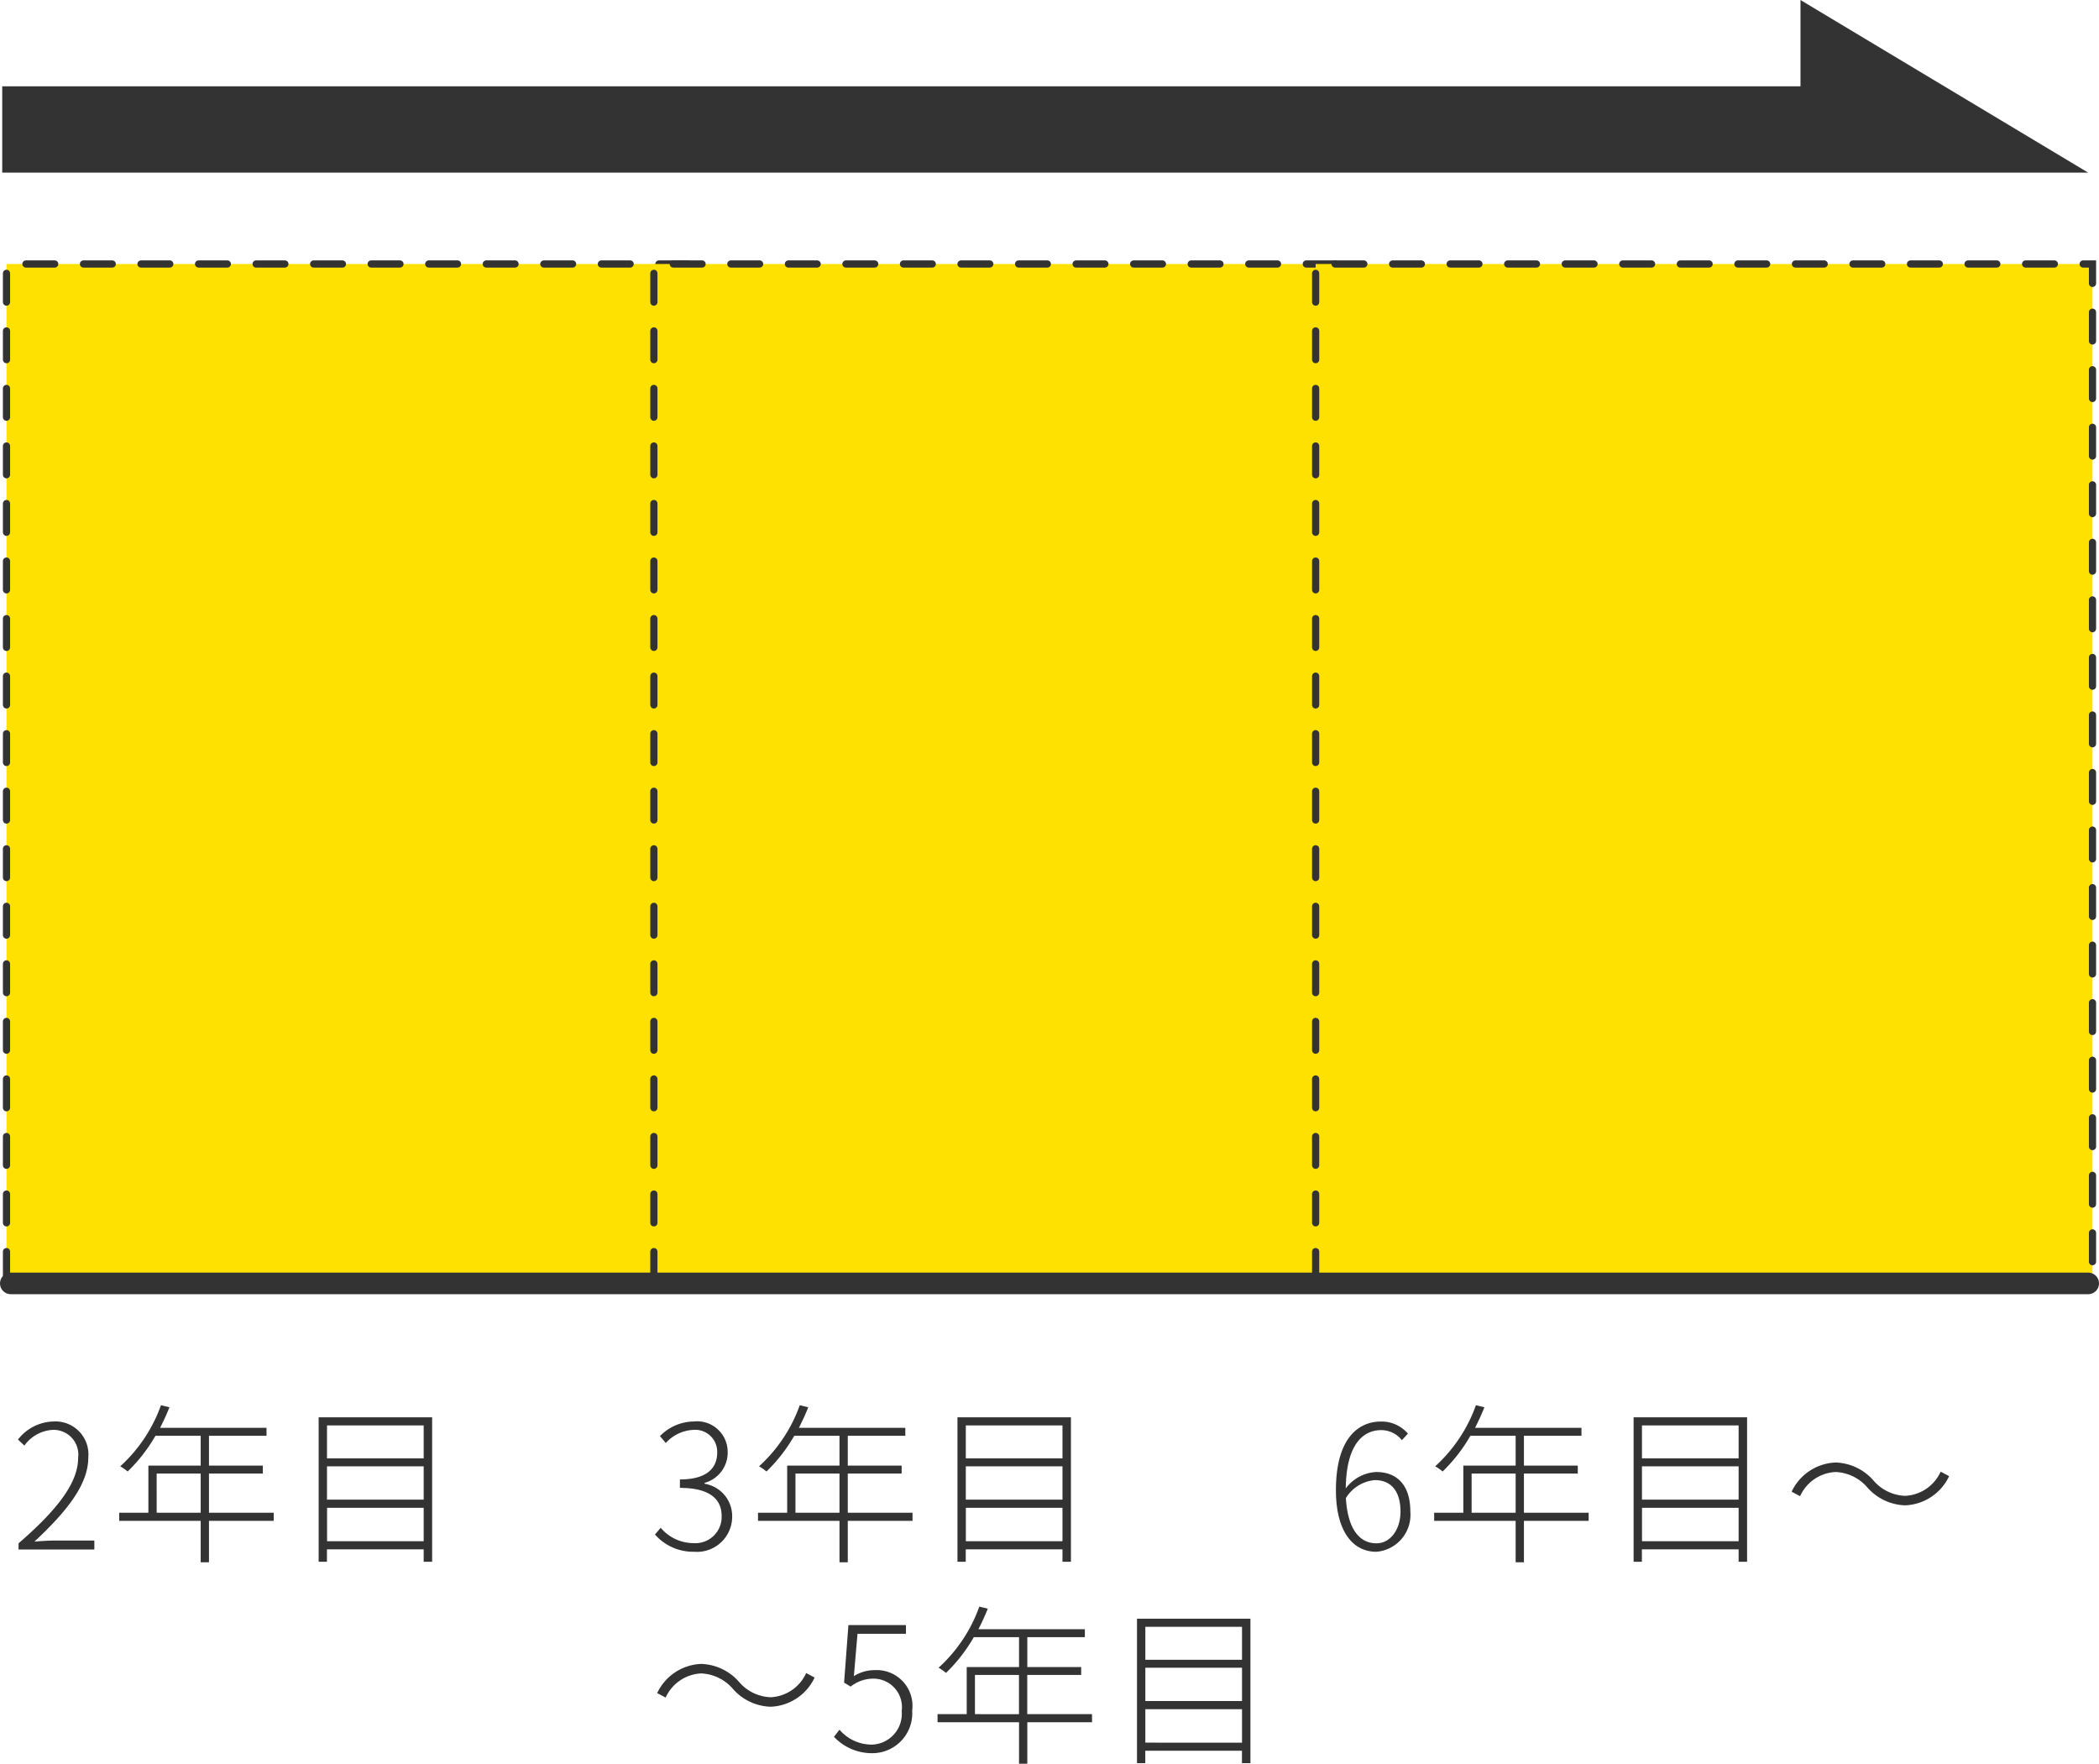
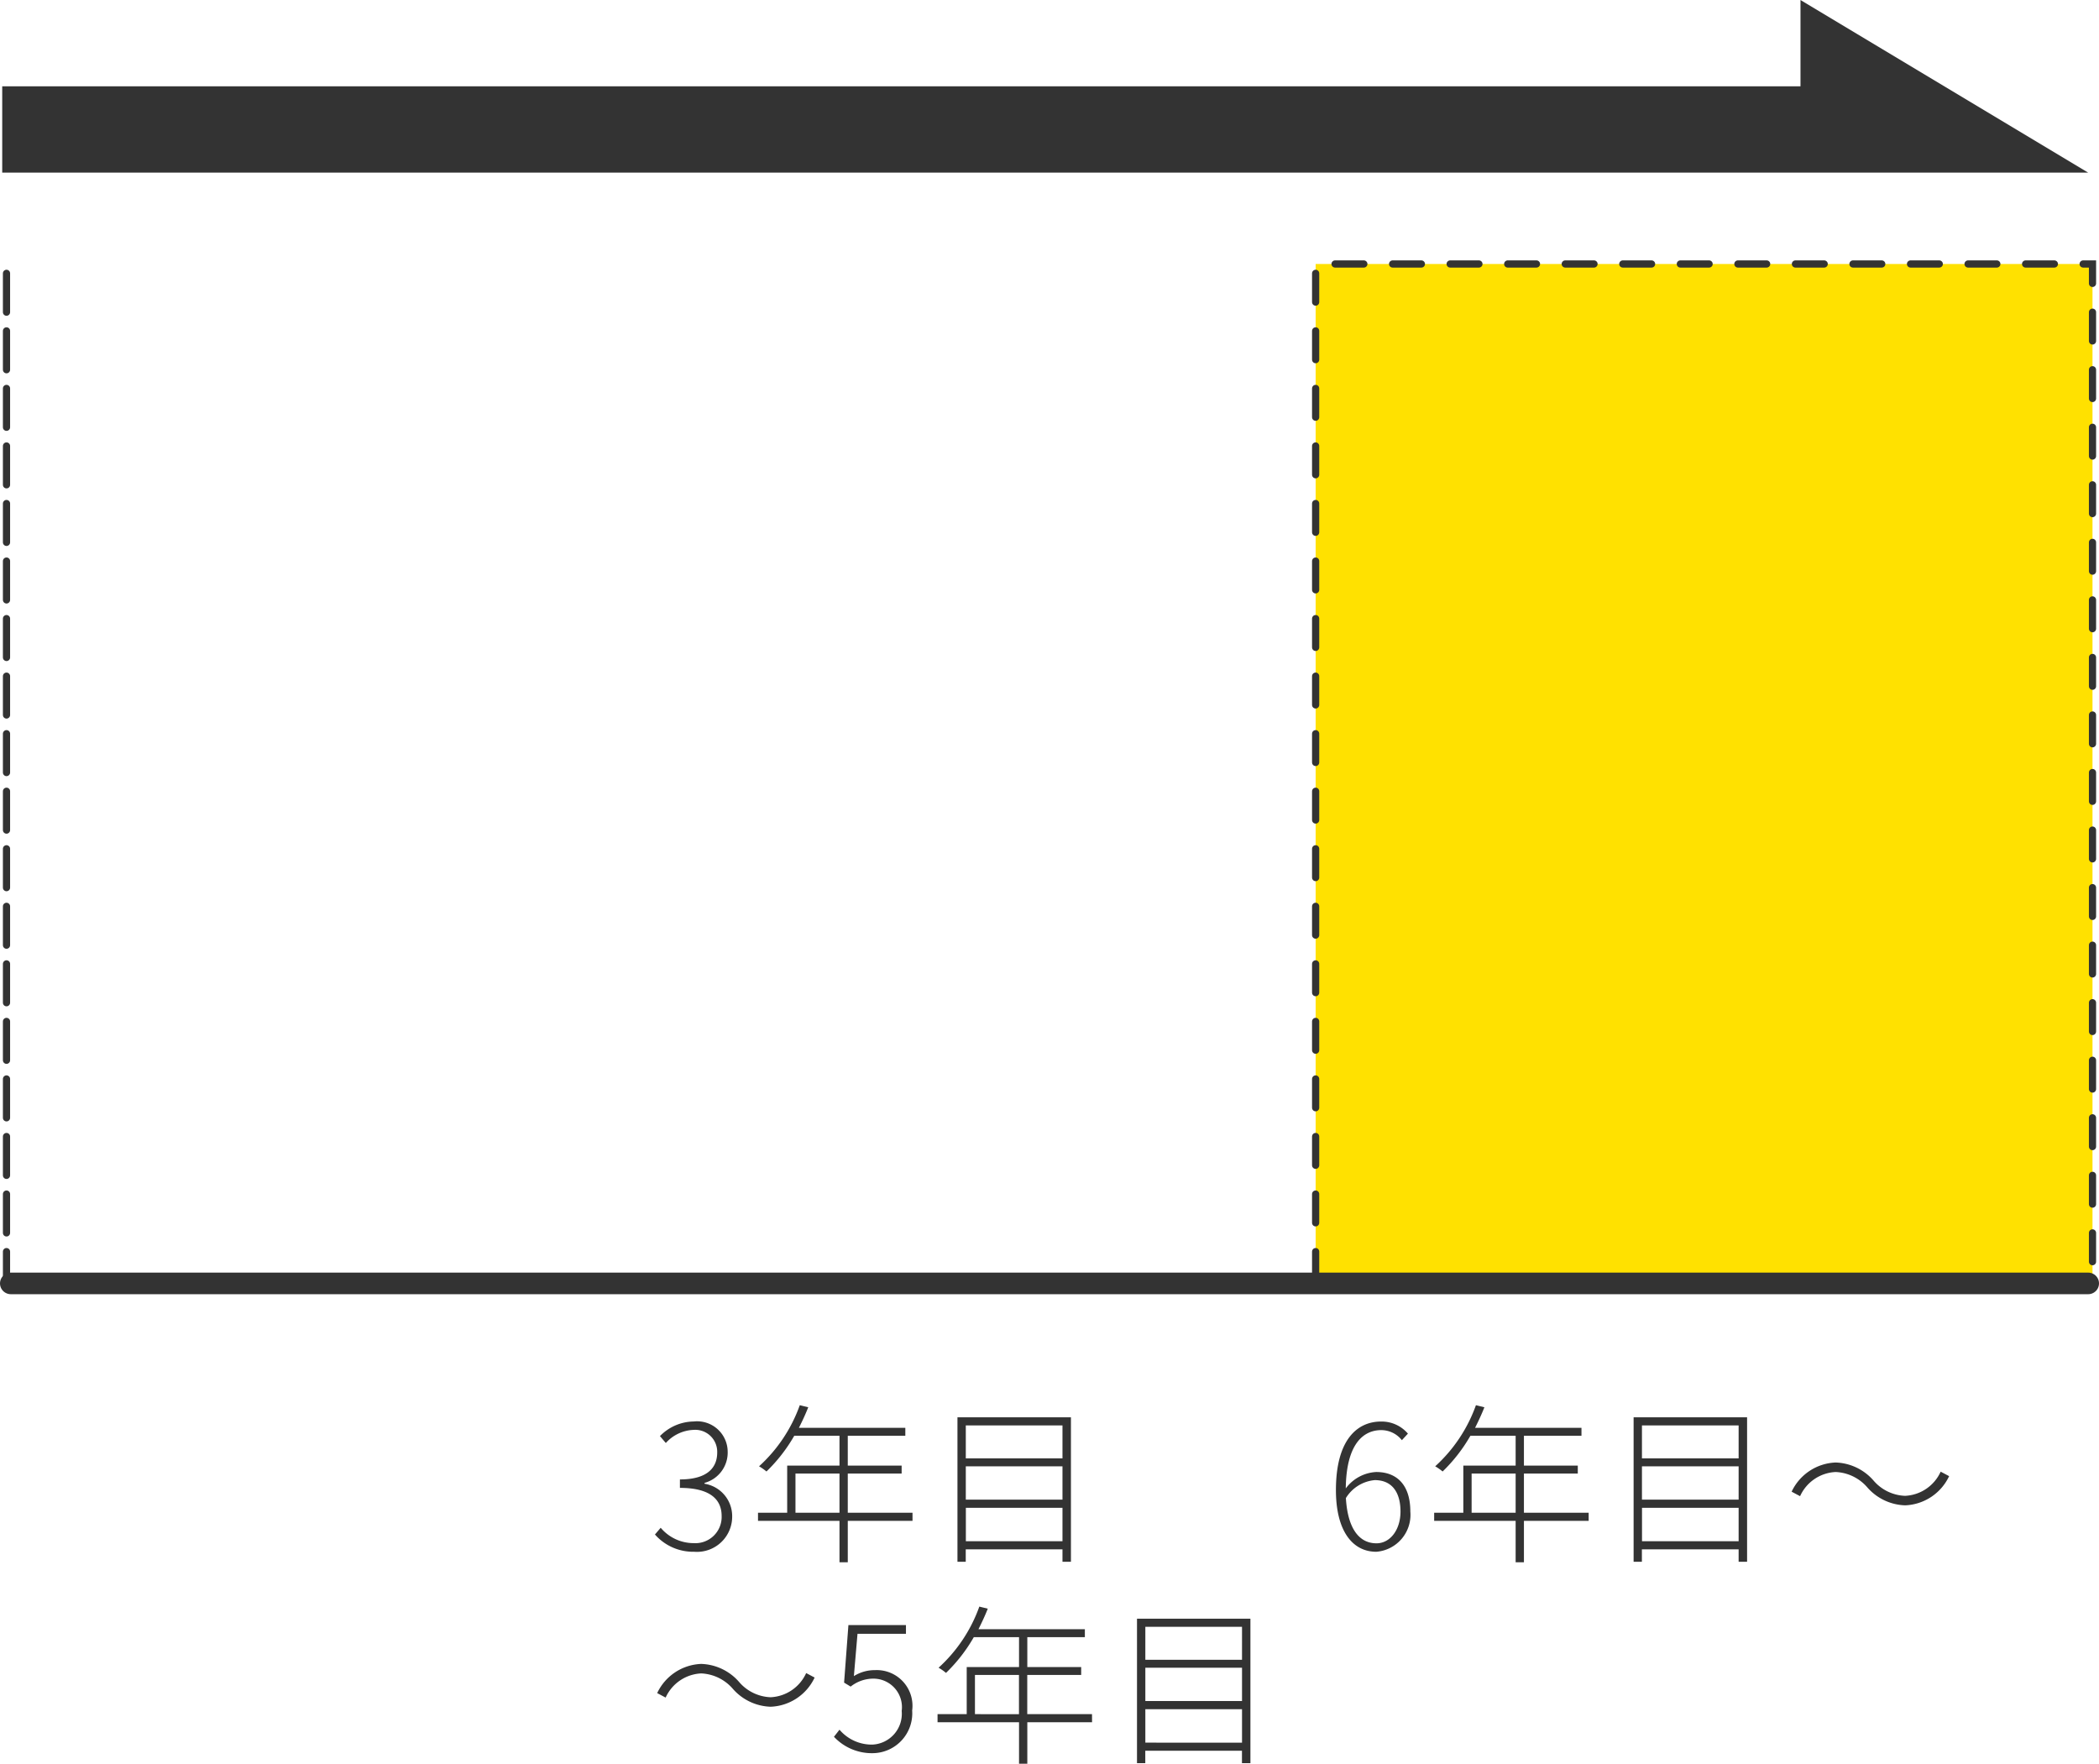
<svg xmlns="http://www.w3.org/2000/svg" width="145.904" height="122.597" viewBox="0 0 145.904 122.597">
  <g id="グループ_119040" data-name="グループ 119040" transform="translate(-4502.846 1578.211)">
-     <path id="パス_78462" data-name="パス 78462" d="M108.707,2736.827v-70.65h48v70.65" transform="translate(4394.591 -4226.038)" fill="#ffe100" stroke="#333" stroke-linecap="round" stroke-width="0.5" stroke-dasharray="2 2" />
-     <path id="パス_78893" data-name="パス 78893" d="M108.707,2736.827v-70.65h48v70.65" transform="translate(4439.591 -4226.038)" fill="#ffe100" stroke="#333" stroke-linecap="round" stroke-width="0.5" stroke-dasharray="2 2" />
+     <path id="パス_78462" data-name="パス 78462" d="M108.707,2736.827v-70.65v70.65" transform="translate(4394.591 -4226.038)" fill="#ffe100" stroke="#333" stroke-linecap="round" stroke-width="0.5" stroke-dasharray="2 2" />
    <path id="パス_78894" data-name="パス 78894" d="M108.707,2736.827v-70.65h54v70.65" transform="translate(4485.591 -4226.038)" fill="#ffe100" stroke="#333" stroke-linecap="round" stroke-width="0.5" stroke-dasharray="2 2" />
-     <path id="パス_79334" data-name="パス 79334" d="M.54,0H5.808V-.624H3.084c-.456,0-.96.036-1.44.072C3.972-2.724,5.388-4.56,5.388-6.4A2.292,2.292,0,0,0,2.964-8.9,3.216,3.216,0,0,0,.5-7.644l.444.42A2.606,2.606,0,0,1,2.892-8.316,1.719,1.719,0,0,1,4.68-6.372C4.68-4.788,3.5-2.988.54-.432Zm9.6-2.556V-5.28H13.2v2.724Zm8.136,0h-4.5V-5.28H17.52v-.552H13.776V-7.908h4V-8.46H10.38c.228-.456.456-.936.648-1.428l-.588-.144A10.506,10.506,0,0,1,7.608-5.784a3.539,3.539,0,0,1,.516.36,11.2,11.2,0,0,0,1.932-2.484H13.2v2.076H9.564v3.276H7.536v.564H13.2V.888h.576v-2.88h4.5Zm3.708,1.98V-2.9H28.7V-.576ZM28.7-5.784v2.316h-6.72V-5.784Zm0-2.844v2.292h-6.72V-8.628Zm-7.3-.564V.852h.576V-.012H28.7V.852h.588V-9.192Z" transform="translate(4503.596 -1470.502)" fill="#333" />
    <path id="パス_79332" data-name="パス 79332" d="M3.1.156a2.447,2.447,0,0,0,2.64-2.472,2.28,2.28,0,0,0-1.92-2.256v-.06a2.183,2.183,0,0,0,1.608-2.16A2.127,2.127,0,0,0,3.06-8.9,3.338,3.338,0,0,0,.72-7.884l.408.48a2.733,2.733,0,0,1,1.92-.912A1.529,1.529,0,0,1,4.7-6.744c0,1.044-.672,1.872-2.592,1.872v.588c2.088,0,2.9.792,2.9,1.956A1.824,1.824,0,0,1,3.072-.444a2.992,2.992,0,0,1-2.3-1.068l-.4.468A3.538,3.538,0,0,0,3.1.156ZM10.14-2.556V-5.28H13.2v2.724Zm8.136,0h-4.5V-5.28H17.52v-.552H13.776V-7.908h4V-8.46H10.38c.228-.456.456-.936.648-1.428l-.588-.144A10.506,10.506,0,0,1,7.608-5.784a3.539,3.539,0,0,1,.516.36,11.2,11.2,0,0,0,1.932-2.484H13.2v2.076H9.564v3.276H7.536v.564H13.2V.888h.576v-2.88h4.5Zm3.708,1.98V-2.9H28.7V-.576ZM28.7-5.784v2.316h-6.72V-5.784Zm0-2.844v2.292h-6.72V-8.628Zm-7.3-.564V.852h.576V-.012H28.7V.852h.588V-9.192ZM5.784,9.68a3.638,3.638,0,0,0,2.628,1.248A3.528,3.528,0,0,0,11.472,8.9l-.588-.312a2.858,2.858,0,0,1-2.472,1.68A3.034,3.034,0,0,1,6.216,9.2,3.638,3.638,0,0,0,3.588,7.952,3.528,3.528,0,0,0,.528,9.98l.588.312a2.858,2.858,0,0,1,2.472-1.68A3.079,3.079,0,0,1,5.784,9.68Zm9.732,4.476a2.771,2.771,0,0,0,2.736-2.964A2.483,2.483,0,0,0,15.66,8.384,2.7,2.7,0,0,0,14.2,8.8l.252-2.94H17.82V5.252h-4l-.3,4,.456.276a2.536,2.536,0,0,1,1.548-.552,1.981,1.981,0,0,1,2,2.244,2.144,2.144,0,0,1-2.04,2.34A2.945,2.945,0,0,1,13.2,12.524l-.384.492A3.6,3.6,0,0,0,15.516,14.156Zm7.1-2.712V8.72h3.06v2.724Zm8.136,0h-4.5V8.72H30V8.168H26.256V6.092h4V5.54H22.86c.228-.456.456-.936.648-1.428l-.588-.144a10.506,10.506,0,0,1-2.832,4.248,3.539,3.539,0,0,1,.516.36,11.2,11.2,0,0,0,1.932-2.484H25.68V8.168H22.044v3.276H20.016v.564H25.68v2.88h.576v-2.88h4.5Zm3.708,1.98V11.1h6.72v2.328Zm6.72-5.208v2.316h-6.72V8.216Zm0-2.844V7.664h-6.72V5.372Zm-7.3-.564V14.852h.576v-.864h6.72v.864h.588V4.808Z" transform="translate(4548 -1470.502)" fill="#333" />
    <path id="パス_79333" data-name="パス 79333" d="M3.408-4.824c1.248,0,1.788.912,1.788,2.184S4.476-.432,3.528-.432C2.2-.432,1.512-1.656,1.4-3.576A2.63,2.63,0,0,1,3.408-4.824ZM3.516.156A2.575,2.575,0,0,0,5.88-2.64c0-1.8-.888-2.748-2.376-2.748a2.816,2.816,0,0,0-2.112,1.14C1.428-7.26,2.556-8.3,3.864-8.3a1.83,1.83,0,0,1,1.428.7l.42-.456a2.4,2.4,0,0,0-1.86-.84C2.208-8.9.708-7.656.708-4.128.708-1.344,1.824.156,3.516.156ZM10.14-2.556V-5.28H13.2v2.724Zm8.136,0h-4.5V-5.28H17.52v-.552H13.776V-7.908h4V-8.46H10.38c.228-.456.456-.936.648-1.428l-.588-.144A10.506,10.506,0,0,1,7.608-5.784a3.539,3.539,0,0,1,.516.36,11.2,11.2,0,0,0,1.932-2.484H13.2v2.076H9.564v3.276H7.536v.564H13.2V.888h.576v-2.88h4.5Zm3.708,1.98V-2.9H28.7V-.576ZM28.7-5.784v2.316h-6.72V-5.784Zm0-2.844v2.292h-6.72V-8.628Zm-7.3-.564V.852h.576V-.012H28.7V.852h.588V-9.192ZM37.644-4.32a3.638,3.638,0,0,0,2.628,1.248A3.528,3.528,0,0,0,43.332-5.1l-.588-.312a2.858,2.858,0,0,1-2.472,1.68,3.034,3.034,0,0,1-2.2-1.068,3.638,3.638,0,0,0-2.628-1.248,3.528,3.528,0,0,0-3.06,2.028l.588.312a2.858,2.858,0,0,1,2.472-1.68A3.079,3.079,0,0,1,37.644-4.32Z" transform="translate(4595 -1470.502)" fill="#333" />
    <g id="_レイヤー_1-2" transform="translate(4503.596 -1560.15)">
      <line id="線_1545" data-name="線 1545" x2="144.404" transform="translate(0 71.15)" fill="none" stroke="#333" stroke-linecap="round" stroke-miterlimit="10" stroke-width="1.5" />
    </g>
    <path id="合体_107" data-name="合体 107" d="M-4627,5894h-125v-6h125v-6l20,12Z" transform="translate(9255 -7460.21)" fill="#333" />
  </g>
</svg>